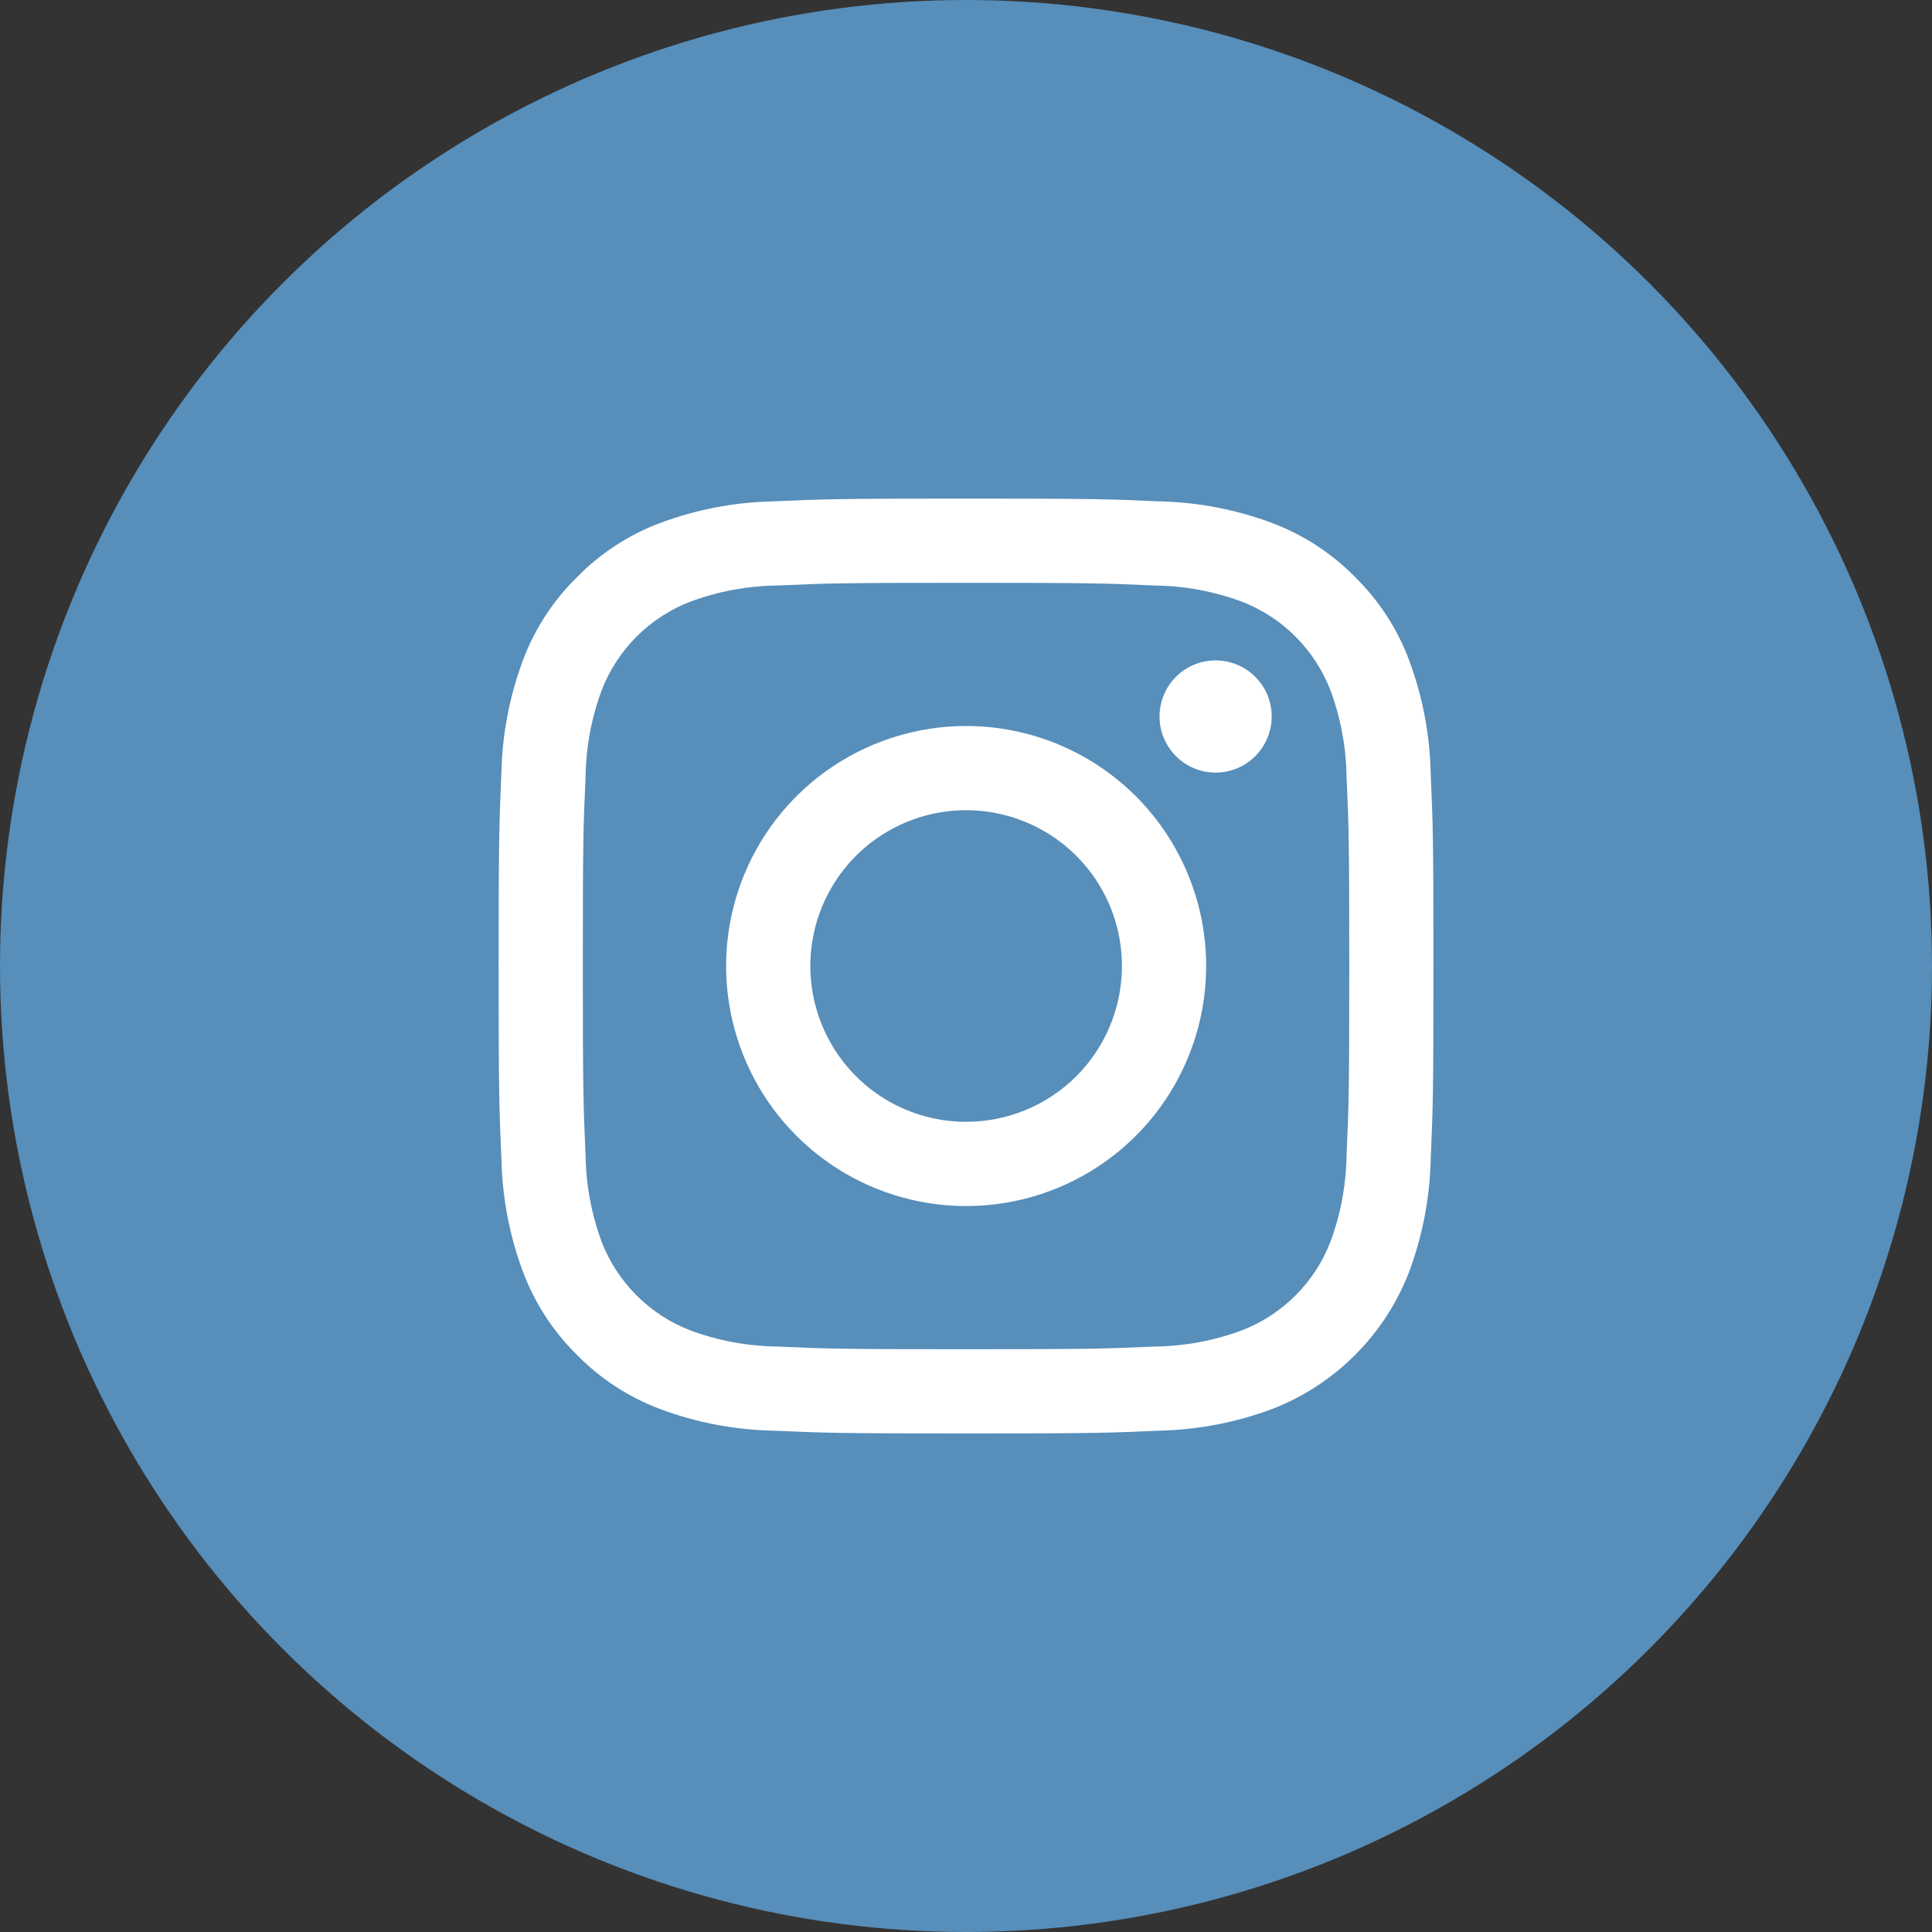
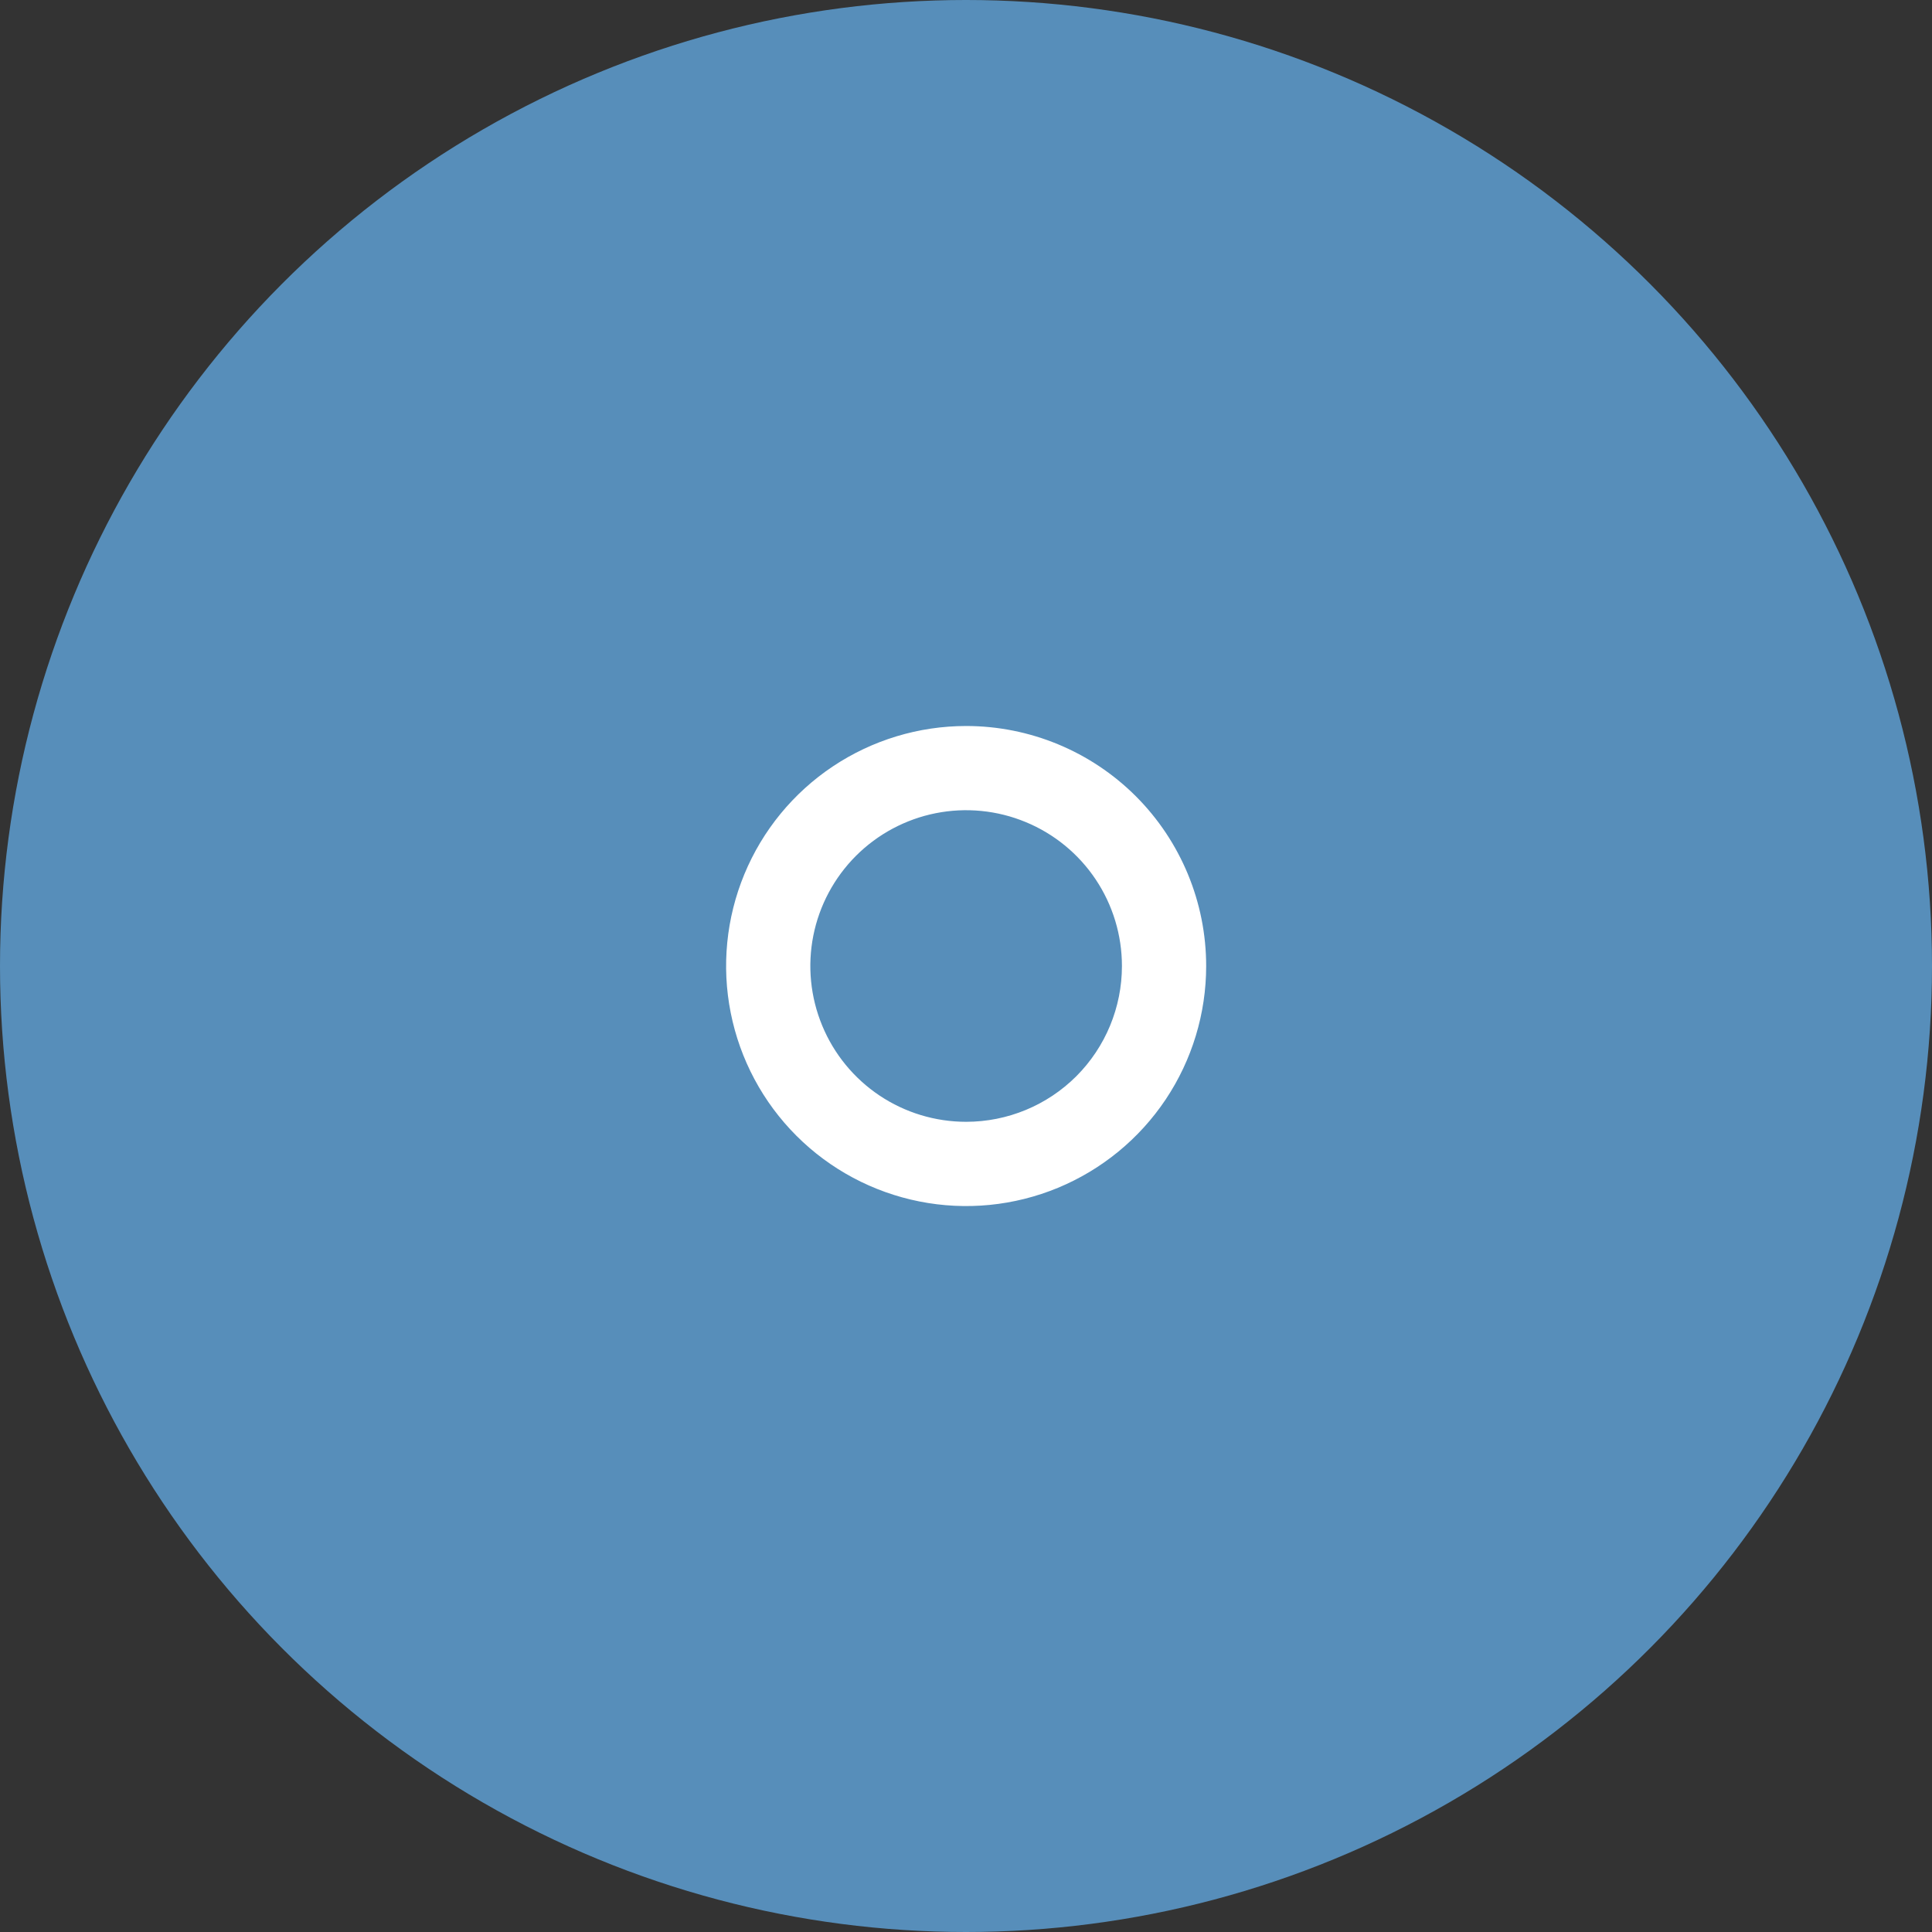
<svg xmlns="http://www.w3.org/2000/svg" width="45" height="45" viewBox="0 0 45 45" fill="none">
  <rect x="0" y="0" width="45" height="45" fill="#333333" stroke="none" />
  <circle cx="22.5" cy="22.5" r="22.5" fill="#578EBA" />
-   <path d="M22.501 13.575C25.408 13.575 25.752 13.586 26.901 13.638C27.591 13.646 28.275 13.773 28.922 14.013C29.392 14.194 29.819 14.471 30.174 14.827C30.53 15.183 30.808 15.61 30.989 16.079C31.229 16.727 31.355 17.411 31.364 18.101C31.416 19.25 31.427 19.594 31.427 22.501C31.427 25.407 31.416 25.752 31.364 26.9C31.355 27.59 31.229 28.274 30.989 28.922C30.808 29.392 30.53 29.818 30.174 30.174C29.819 30.53 29.392 30.807 28.922 30.988C28.275 31.228 27.591 31.355 26.901 31.363C25.753 31.415 25.409 31.426 22.501 31.426C19.594 31.426 19.25 31.416 18.102 31.363C17.411 31.355 16.727 31.228 16.08 30.988C15.61 30.807 15.184 30.53 14.828 30.174C14.472 29.818 14.194 29.392 14.013 28.922C13.774 28.274 13.647 27.59 13.639 26.9C13.587 25.752 13.575 25.407 13.575 22.501C13.575 19.594 13.586 19.25 13.639 18.101C13.647 17.411 13.774 16.727 14.013 16.079C14.194 15.61 14.472 15.183 14.828 14.827C15.184 14.471 15.61 14.194 16.08 14.013C16.727 13.773 17.411 13.646 18.102 13.638C19.25 13.586 19.594 13.575 22.501 13.575ZM22.501 11.613C19.546 11.613 19.174 11.625 18.013 11.678C17.109 11.696 16.215 11.867 15.369 12.184C14.643 12.458 13.985 12.886 13.442 13.441C12.887 13.984 12.458 14.642 12.184 15.368C11.867 16.215 11.696 17.109 11.678 18.012C11.627 19.173 11.614 19.545 11.614 22.5C11.614 25.455 11.627 25.827 11.679 26.989C11.697 27.892 11.868 28.786 12.185 29.633C12.459 30.359 12.887 31.017 13.442 31.561C13.985 32.115 14.643 32.544 15.37 32.817C16.216 33.134 17.11 33.305 18.014 33.323C19.175 33.375 19.546 33.388 22.502 33.388C25.459 33.388 25.829 33.376 26.991 33.323C27.894 33.305 28.788 33.134 29.635 32.817C30.358 32.537 31.014 32.109 31.562 31.56C32.111 31.012 32.538 30.355 32.818 29.632C33.135 28.785 33.306 27.891 33.324 26.988C33.376 25.827 33.388 25.455 33.388 22.5C33.388 19.545 33.376 19.173 33.323 18.012C33.305 17.108 33.134 16.214 32.817 15.367C32.544 14.641 32.115 13.983 31.561 13.439C31.017 12.885 30.359 12.457 29.633 12.183C28.786 11.866 27.892 11.695 26.989 11.677C25.828 11.625 25.456 11.613 22.501 11.613Z" fill="white" />
  <path d="M22.503 16.91C21.398 16.91 20.317 17.238 19.397 17.852C18.478 18.466 17.761 19.339 17.338 20.361C16.915 21.383 16.804 22.507 17.02 23.591C17.236 24.676 17.768 25.672 18.55 26.454C19.332 27.236 20.328 27.768 21.413 27.984C22.497 28.2 23.621 28.089 24.643 27.666C25.665 27.242 26.538 26.526 27.152 25.607C27.766 24.687 28.094 23.606 28.094 22.5C28.094 21.018 27.505 19.596 26.457 18.547C25.408 17.499 23.986 16.91 22.503 16.91ZM22.503 26.129C21.786 26.129 21.084 25.917 20.487 25.518C19.89 25.119 19.425 24.552 19.151 23.889C18.876 23.226 18.804 22.496 18.944 21.792C19.084 21.088 19.43 20.442 19.937 19.934C20.445 19.427 21.091 19.081 21.795 18.941C22.499 18.801 23.229 18.873 23.892 19.148C24.555 19.422 25.122 19.887 25.521 20.484C25.92 21.081 26.132 21.783 26.132 22.5C26.132 23.463 25.75 24.386 25.07 25.067C24.389 25.747 23.466 26.129 22.503 26.129Z" fill="white" />
-   <path d="M28.314 17.995C29.035 17.995 29.62 17.41 29.62 16.688C29.62 15.967 29.035 15.382 28.314 15.382C27.592 15.382 27.008 15.967 27.008 16.688C27.008 17.41 27.592 17.995 28.314 17.995Z" fill="white" />
</svg>